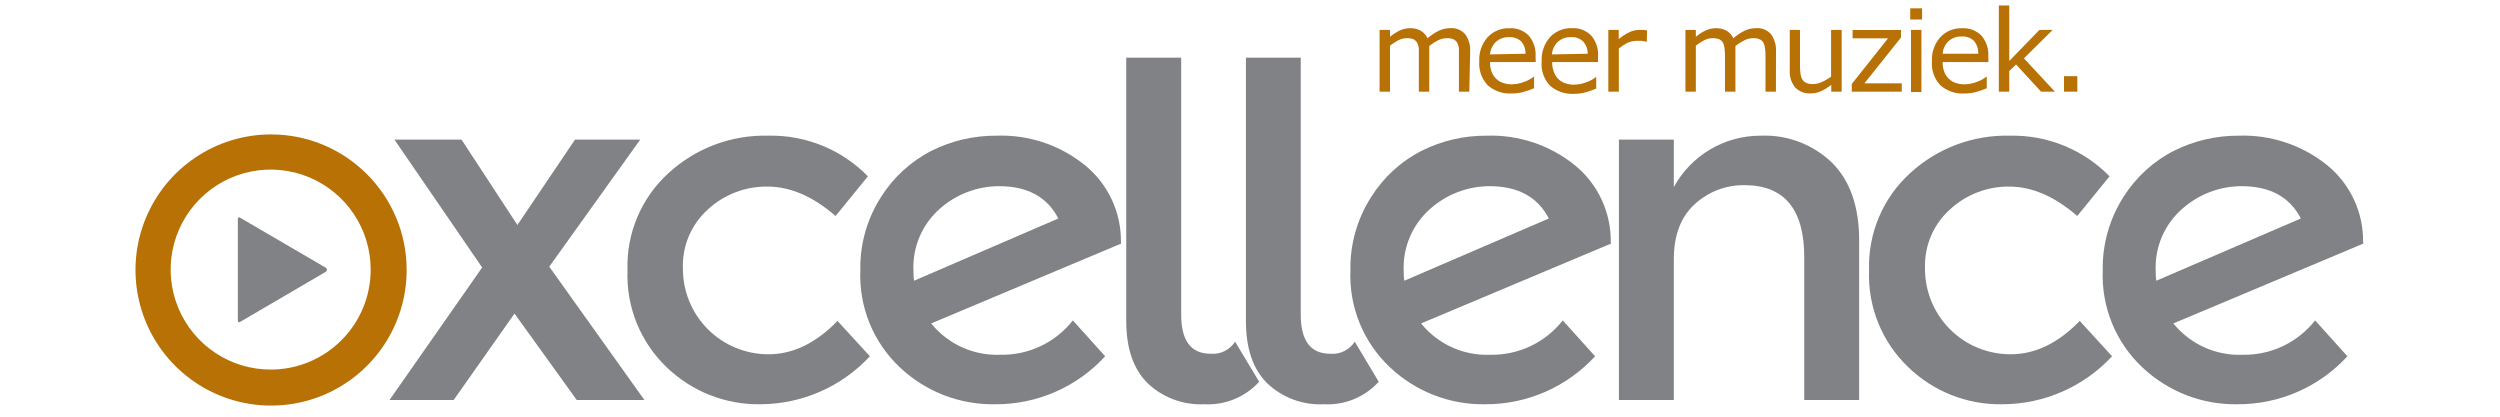
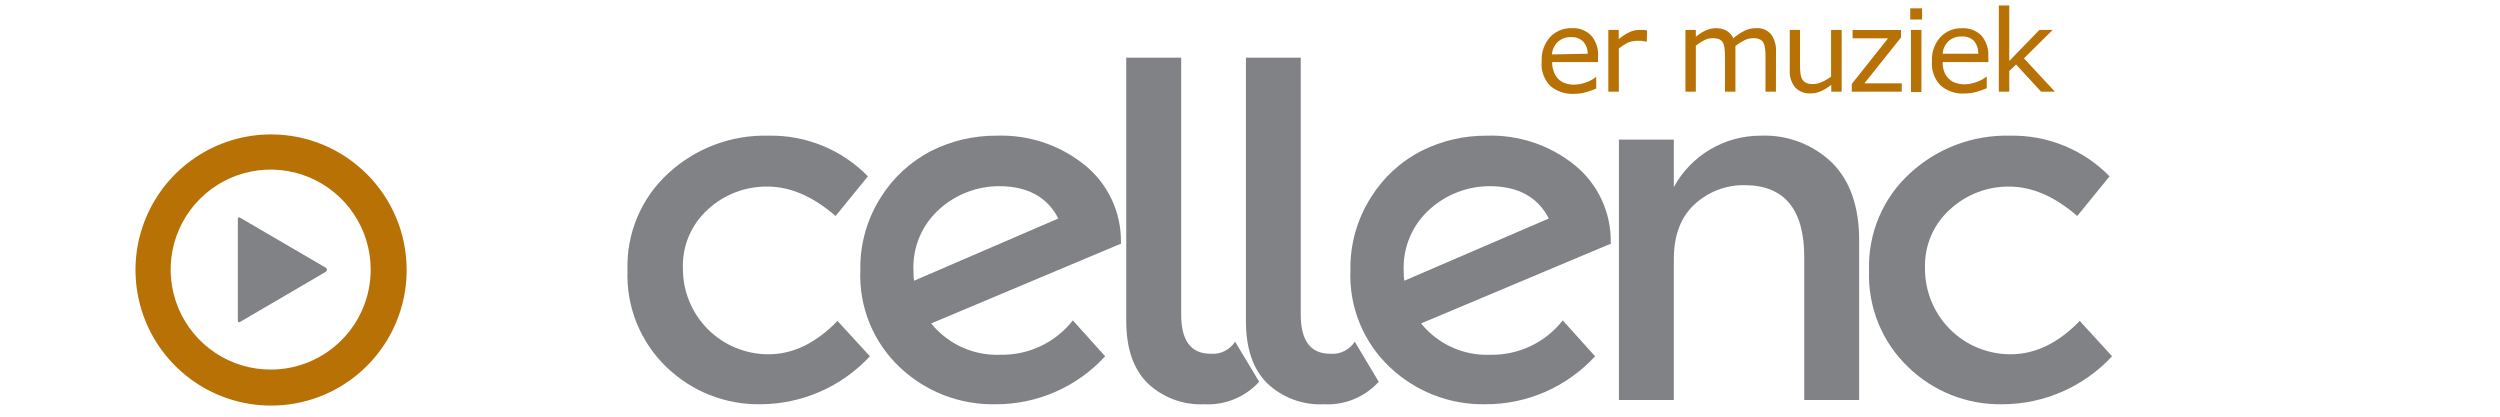
<svg xmlns="http://www.w3.org/2000/svg" viewBox="0 0 8100 1350">
  <style>.a{fill:#b77104;}.b{fill:#808285;}</style>
  <path d="M878.3 435.5C700.6 435.5 540.4 542.6 472.4 706.8 404.5 870.9 442.1 1059.9 567.8 1185.5 693.5 1311.1 882.5 1348.7 1046.6 1280.6 1210.7 1212.5 1317.7 1052.2 1317.6 874.5 1317.3 632.1 1120.8 435.7 878.3 435.5ZM878.3 1197.4C747.1 1198 628.6 1119.4 578 998.4 527.4 877.3 554.8 737.8 647.4 644.8 739.9 551.9 879.4 523.9 1000.6 574 1121.9 624.1 1201 742.3 1201 873.4 1201 1051.9 1056.7 1196.7 878.3 1197.4Z" class="a" />
  <path d="M1055.4 880.7L778.4 1042.7C774.4 1046 770.6 1044.4 770.6 1038.7L770.6 709.6C770.6 703.9 774.4 702.3 778.1 705.5L1055.7 867.5C1057.9 869 1059.3 871.5 1059.2 874.2 1059.2 876.9 1057.7 879.3 1055.4 880.7Z" class="b" />
-   <path d="M4760.6 297L4726.9 297 4726.9 183.6C4726.9 175 4726.9 166.6 4726.9 158.5 4726.5 151.8 4724.7 145.3 4721.8 139.3 4719.1 134.3 4715 130.2 4709.9 127.7 4702.9 124.6 4695.3 123.2 4687.7 123.7 4677.8 123.8 4668 126.2 4659.1 130.7 4649.1 135.8 4639.6 141.9 4630.8 148.8Q4630.8 152.8 4630.8 158.5L4630.8 169.3 4630.8 297 4597 297 4597 183.6C4597 174.7 4597 166.3 4597 158.2 4596.6 151.6 4594.8 145 4591.9 139 4589.2 134 4585.1 130 4580 127.4 4572.9 124.6 4565.3 123.3 4557.6 123.7 4548.2 123.9 4539 126.2 4530.6 130.4 4521.1 135.5 4512.1 141.4 4503.6 148L4503.6 297 4469.8 297 4469.8 96.9 4503.6 96.9 4503.6 119.3C4513.2 111.2 4523.8 104.3 4535.2 98.8 4545.8 93.9 4557.3 91.3 4568.9 91.3 4581.1 90.9 4593.2 93.9 4603.8 99.9 4613.2 105.6 4620.6 113.9 4625.1 123.9 4636.5 114.1 4649.1 105.7 4662.6 99.1 4674 93.9 4686.3 91.2 4698.8 91.3 4717.4 89.8 4735.6 97.3 4747.7 111.5 4759.1 127.9 4764.6 147.7 4763.3 167.7Z" class="a" />
-   <path d="M4975.8 201.1L4827.6 201.1C4827.3 212.1 4829.1 223 4833 233.3 4836.3 241.9 4841.6 249.7 4848.4 256 4854.6 262 4862.2 266.4 4870.5 268.9 4879.2 271.8 4888.4 273.2 4897.5 273.2 4911.7 273.2 4925.7 270.4 4938.8 265.1 4949.6 261.5 4959.7 256 4968.5 248.9L4970.4 248.9 4970.4 285.9C4959 290.7 4947.3 294.8 4935.3 298.1 4923.1 301.4 4910.5 303 4897.8 302.9 4869.2 304.6 4841.2 294.9 4819.8 275.9 4800.5 255.1 4790.7 227.3 4792.8 199 4791.2 170.4 4800.9 142.3 4819.8 120.7 4838 101.1 4863.8 90.5 4890.5 91.5 4914 90 4936.9 98.8 4953.4 115.6 4969.1 134.4 4976.9 158.6 4975.3 183.1ZM4942.9 174.1C4943.2 159.9 4938.5 146.1 4929.7 135 4918.9 124.6 4904.1 119.3 4889.2 120.4 4873.2 119.7 4857.6 125.4 4846 136.3 4835.3 147.1 4828.8 161.2 4827.6 176.3Z" class="a" />
  <path d="M5177.3 201.1L5029 201.1C5028.8 212.1 5030.7 223 5034.7 233.3 5040.7 250.8 5054.6 264.4 5072.2 270 5080.9 272.9 5090 274.3 5099.2 274.3 5113.4 274.2 5127.4 271.5 5140.5 266.2 5151.3 262.5 5161.3 257.1 5170.2 250L5171.8 250 5171.8 287C5160.5 291.9 5148.9 295.9 5137 299.2 5124.8 302.5 5112.2 304.1 5099.5 304 5070.9 305.7 5042.9 296 5021.5 277 5001.9 255.9 4992.3 227.4 4995 198.7 4993.5 170.1 5003.2 142 5022 120.4 5040.3 100.9 5066.2 90.2 5093 91.3 5116.4 89.8 5139.2 98.6 5155.6 115.3 5171.5 134.1 5179.5 158.3 5177.8 182.8ZM5144.3 174.1C5144.4 159.8 5139.3 145.9 5130 135 5119.4 124.5 5104.7 119.2 5089.8 120.4 5073.8 119.6 5058.2 125.4 5046.6 136.3 5035.8 147 5029.3 161.2 5028.2 176.3Z" class="a" />
  <path d="M5335.7 135L5333.8 135C5329.1 133.8 5324.2 132.9 5319.3 132.3 5313.6 132 5307.9 132 5302.3 132.3 5291.8 132.4 5281.5 134.8 5272 139.3 5262.4 144.2 5253.3 150.2 5245 157.1L5245 297 5211 297 5211 96.9 5244.7 96.9 5244.7 126.6C5255.6 117.5 5267.6 109.8 5280.4 103.7 5290.2 99.2 5300.9 96.9 5311.7 96.9L5324.7 96.9 5336.5 98.5Z" class="a" />
  <path d="M5754 297L5720.2 297 5720.2 183.6C5720.2 175 5720.2 166.6 5718.9 158.5 5718.4 151.9 5716.8 145.4 5714 139.3 5711.4 134.3 5707.2 130.2 5702.1 127.7 5695.1 124.6 5687.4 123.3 5679.7 123.7 5669.9 123.8 5660.2 126.2 5651.4 130.7 5641.3 135.9 5631.8 141.9 5622.8 148.8 5622.9 152 5622.9 155.3 5622.8 158.5L5622.8 169.3 5622.8 297 5589 297 5589 183.6C5589 175.1 5588.5 166.7 5587.6 158.2 5587.2 151.6 5585.5 145.1 5582.8 139 5580.1 134 5576 130 5570.9 127.4 5563.8 124.6 5556.2 123.3 5548.5 123.7 5539.1 123.9 5529.9 126.2 5521.5 130.4 5512 135.4 5502.9 141.3 5494.5 148L5494.5 297 5460.8 297 5460.8 96.9 5494.5 96.9 5494.5 119.3C5504.1 111.1 5514.7 104.2 5526.1 98.8 5536.7 93.9 5548.2 91.3 5559.8 91.3 5572 91 5584 94 5594.7 99.9 5604 105.6 5611.4 114 5616 123.9 5627.3 114 5640 105.7 5653.5 99.1 5664.9 93.9 5677.2 91.2 5689.7 91.3 5708.3 89.8 5726.5 97.3 5738.6 111.5 5750 127.9 5755.5 147.7 5754.2 167.7Z" class="a" />
  <path d="M5967 297L5933.3 297 5933.3 274.9C5923.1 283 5912.1 289.9 5900.3 295.4 5889.5 300.3 5877.7 302.8 5865.8 302.7 5847.2 303.7 5829.2 296.6 5816.3 283.2 5803.5 267.2 5797.3 247 5798.8 226.5L5798.8 96.9 5832 96.9 5832 211.4C5831.9 220.4 5832.4 229.5 5833.6 238.4 5834.3 245 5836.3 251.5 5839.6 257.3 5842.6 262.2 5847 266.2 5852.3 268.6 5859.4 271.5 5867.2 272.8 5874.9 272.4 5884.8 272.1 5894.6 269.7 5903.5 265.4 5913.9 260.8 5923.7 255 5932.7 248.1L5932.7 96.9 5967 96.9Z" class="a" />
  <path d="M6161.7 297L5999.7 297 5999.7 272.2 6117.1 124.2 6002.4 124.2 6002.4 97.2 6159.2 97.2 6159.2 121.5 6040.7 270 6161.7 270Z" class="a" />
  <path d="M6227.5 63.2L6189.2 63.2 6189.2 27 6227.5 27ZM6225.4 298.1L6191.6 298.1 6191.6 96.9 6225.4 96.9Z" class="a" />
  <path d="M6442.5 201.1L6294.2 201.1C6293.9 212.1 6295.7 223 6299.6 233.3 6303 241.9 6308.2 249.7 6315 256 6321.3 262 6328.9 266.4 6337.2 268.9 6345.9 271.8 6355 273.2 6364.2 273.2 6378.3 273.2 6392.3 270.4 6405.5 265.1 6416.3 261.5 6426.3 256 6435.2 248.9L6437.1 248.9 6437.1 285.9C6425.7 290.8 6413.9 294.8 6402 298.1 6389.8 301.4 6377.3 303 6364.7 302.9 6336.1 304.7 6307.9 295 6286.4 275.9 6267.1 255.1 6257.4 227.3 6259.4 199 6257.8 170.4 6267.5 142.3 6286.4 120.7 6304.6 101.1 6330.4 90.5 6357.1 91.5 6380.6 90 6403.6 98.8 6420.1 115.6 6435.8 134.4 6443.7 158.6 6442.2 183.1ZM6409.5 174.1C6410.2 159.2 6405.4 144.5 6396 132.8 6385.3 122.4 6370.7 117.1 6355.8 118.3 6339.8 117.5 6324.1 123.3 6312.3 134.2 6301.6 144.9 6295.2 159.1 6294.2 174.1Z" class="a" />
  <path d="M6657.9 297L6613.1 297 6532.1 209 6510 229.8 6510 297 6476.2 297 6476.2 17.8 6510 17.8 6510 197.6 6607.7 96.9 6650.6 96.9 6557.5 189Z" class="a" />
-   <path d="M6730.6 297L6687.4 297 6687.4 246.8 6730.6 246.8Z" class="a" />
-   <path d="M1495.3 452.3L1676.4 729 1863 452.3 2074.4 452.3 1779.6 864 2087.9 1296 1868.7 1296 1667 1016 1469.9 1296 1262 1296 1562.2 866.7 1277.9 452.3Z" class="b" />
  <path d="M2462.7 1309.8C2349.9 1311.3 2241.1 1268.2 2160 1189.9 2074.7 1108.3 2028.5 994.1 2033.1 876.1 2028.9 756.8 2077.4 641.6 2165.7 561.1 2253.8 480 2370 436.4 2489.7 439.6 2610.7 437 2727.5 484.7 2812 571.3L2707.3 699.8C2634.1 636.4 2560.7 604.5 2486.4 604.5 2415.1 603.6 2346.1 630.1 2293.6 678.5 2239.8 726.9 2210.1 796.7 2212.6 869.1 2212.1 943.1 2241.1 1014.2 2293.3 1066.5 2345.5 1118.9 2416.5 1148.1 2490.5 1147.8Q2608.7 1147.8 2713.5 1039.8L2818.5 1154.3C2726.7 1253.3 2597.7 1309.6 2462.7 1309.8Z" class="b" />
  <path d="M3228.1 439.6C3332.5 435.7 3434.6 469.8 3515.7 535.7 3590.7 596.8 3633.5 689 3631.8 785.7L3633.1 788.9 3017 1047.9C3071.5 1115.4 3154.9 1153.1 3241.6 1149.4 3332.9 1151.1 3419.6 1110 3476 1038.1L3580.7 1154.3C3489.4 1253.9 3360.3 1310.4 3225.1 1309.8 3110.5 1312.1 2999.5 1269.3 2916 1190.7 2829.5 1109.5 2782.6 994.7 2787.5 876.1 2785.7 792.2 2808.9 709.6 2854.2 638.8 2894.5 574.4 2951.6 522.2 3019.4 487.9 3084.2 455.7 3155.7 439.2 3228.1 439.6ZM2959.7 879.4C2959.5 889.5 2960.1 899.6 2961.4 909.6L3429 707.9Q3375 603.2 3236.8 603.2C3166.2 603.4 3098.2 629.3 3045.3 676.1 2987.1 727.1 2955.5 802.1 2959.7 879.4Z" class="b" />
  <path d="M4079.7 1236.9C4034.4 1286.7 3969 1313.4 3901.8 1309.8 3833.8 1313 3767.5 1288.3 3718.2 1241.5 3672.3 1196.1 3649 1128.9 3649 1039.8L3649 186.8 3827 186.8 3827 1019.3C3827 1104 3858.8 1146.1 3922.3 1146.1 3954 1148.9 3984.6 1133.8 4001.7 1107Z" class="b" />
  <path d="M4467.1 1236.9C4421.8 1286.7 4356.5 1313.5 4289.2 1309.8 4221.4 1313.1 4155.2 1288.7 4105.9 1242Q4036.8 1174 4036.8 1040.3L4036.8 186.8 4214.4 186.8 4214.4 1019.3C4214.4 1104 4246.3 1146.1 4309.7 1146.1 4341.5 1149 4372.2 1133.9 4389.4 1107Z" class="b" />
  <path d="M4816.5 439.6C4920.5 436.1 5022.2 470.2 5103 535.7 5177.8 596.9 5220.5 689 5218.8 785.7L5220.4 788.9 4604.3 1047.9C4658.8 1115.4 4742.2 1153.1 4828.9 1149.4 4920.2 1151.1 5006.9 1109.9 5063.3 1038.1L5168.1 1154.3C5076.6 1253.9 4947.4 1310.4 4812.2 1309.8 4697.9 1311.8 4587.4 1269.1 4504.1 1190.7 4417.5 1109.6 4370.5 994.7 4375.3 876.1 4373.7 792.2 4397 709.6 4442.3 638.8 4482.5 574.4 4539.5 522.2 4607.3 487.9 4672.3 455.7 4744 439.1 4816.5 439.6ZM4548.1 879.4C4547.9 889.5 4548.5 899.6 4549.8 909.6L5018.2 707.9Q4964.2 603.2 4826 603.2C4755.4 603.4 4687.4 629.3 4634.5 676.1 4576.1 727 4544.2 801.9 4548.1 879.4Z" class="b" />
  <path d="M5423.2 839.7L5423.2 1296 5245.3 1296 5245.3 452.3 5423.2 452.3 5423.2 606.1C5479.3 503.3 5587.1 439.3 5704.3 439.6 5790 435.9 5873.5 467.4 5935.4 526.8Q6023.7 614.2 6023.7 779.5L6023.7 1296 5845.8 1296 5845.8 833.5Q5845.8 599.9 5651.9 599.9C5592.6 599.1 5535.3 621 5491.5 661 5446.2 702 5423.2 761.4 5423.2 839.7Z" class="b" />
  <path d="M6487.6 1309.8C6374.1 1311.9 6264.6 1268.7 6183 1189.9 6097.5 1108.4 6051.2 994.1 6055.8 876.1 6051.8 756.7 6100.3 641.5 6188.7 561.1 6276.8 480 6393 436.4 6512.7 439.6 6633.7 437.1 6750.4 484.8 6835 571.3L6730.3 699.8Q6620.4 604.5 6509.4 604.5C6438.5 604 6370.1 630.4 6318 678.5 6264.1 726.9 6234.5 796.7 6237 869.1 6236.4 943.1 6265.5 1014.2 6317.8 1066.6 6370 1119 6441.1 1148.2 6515.1 1147.8Q6633.6 1147.8 6738.4 1039.8L6843.1 1154.3C6751.4 1253.2 6622.5 1309.6 6487.6 1309.8Z" class="b" />
-   <path d="M7253 439.6C7357.3 435.8 7459.5 470 7540.6 535.7 7615.4 596.9 7658.1 689 7656.4 785.7L7658 788.9 7041.6 1047.9C7096.3 1115.4 7179.7 1153.1 7266.5 1149.4 7357.7 1151.1 7444.5 1109.9 7500.9 1038.1L7605.6 1154.3C7514.2 1253.9 7385 1310.4 7249.8 1309.8 7135.5 1311.9 7024.9 1269.1 6941.7 1190.7 6855.1 1109.6 6808 994.7 6812.9 876.1 6811.3 792.2 6834.5 709.6 6879.6 638.8 6919.9 574.4 6977 522.2 7044.8 487.9 7109.5 455.8 7180.8 439.2 7253 439.6ZM6984.6 879.4C6984.4 889.5 6985 899.6 6986.3 909.6L7454.7 707.9C7418.8 638 7354.5 603.2 7262.5 603.2 7191.9 603.4 7123.9 629.3 7071 676.1 7012.4 726.9 6980.6 801.9 6984.6 879.4Z" class="b" />
</svg>